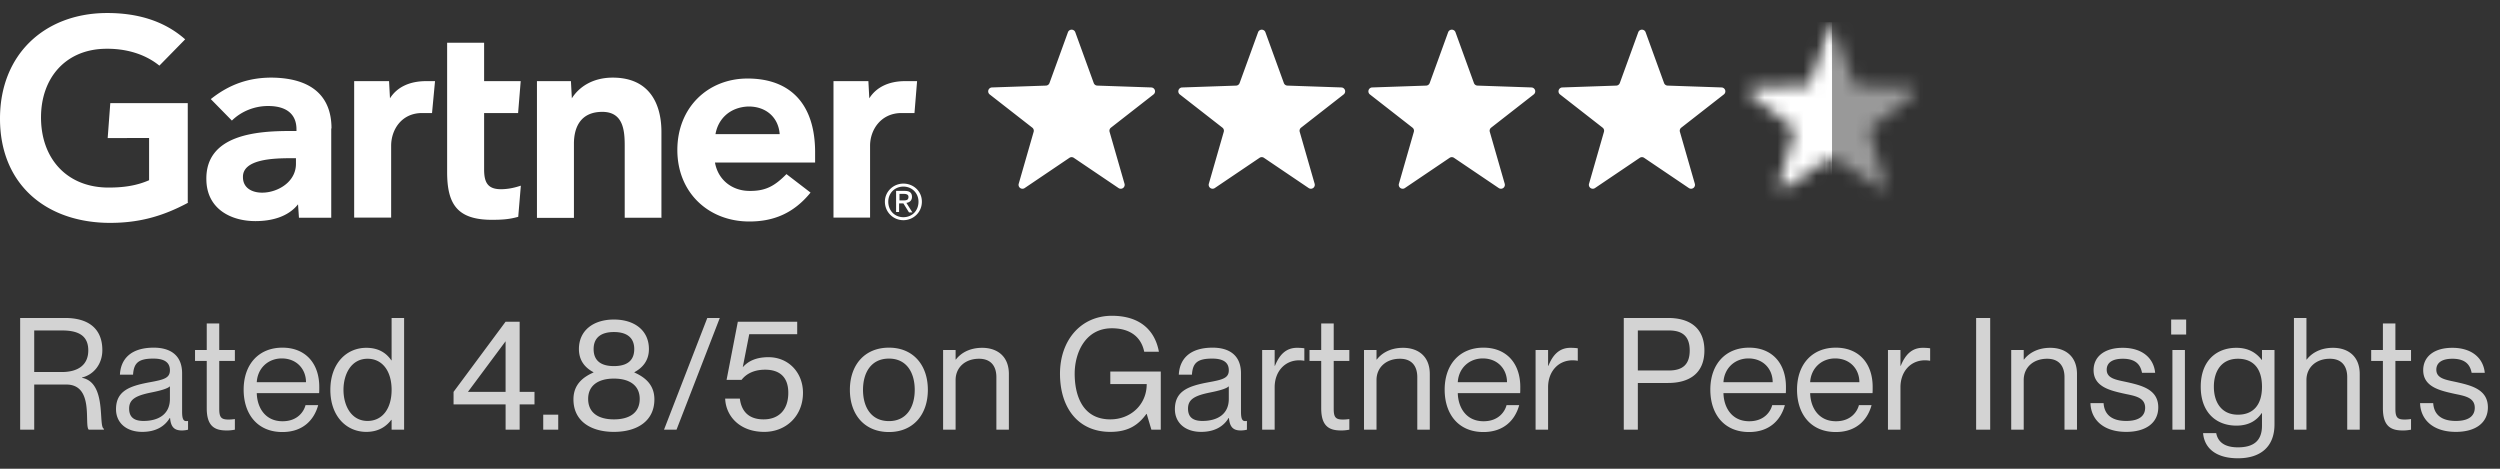
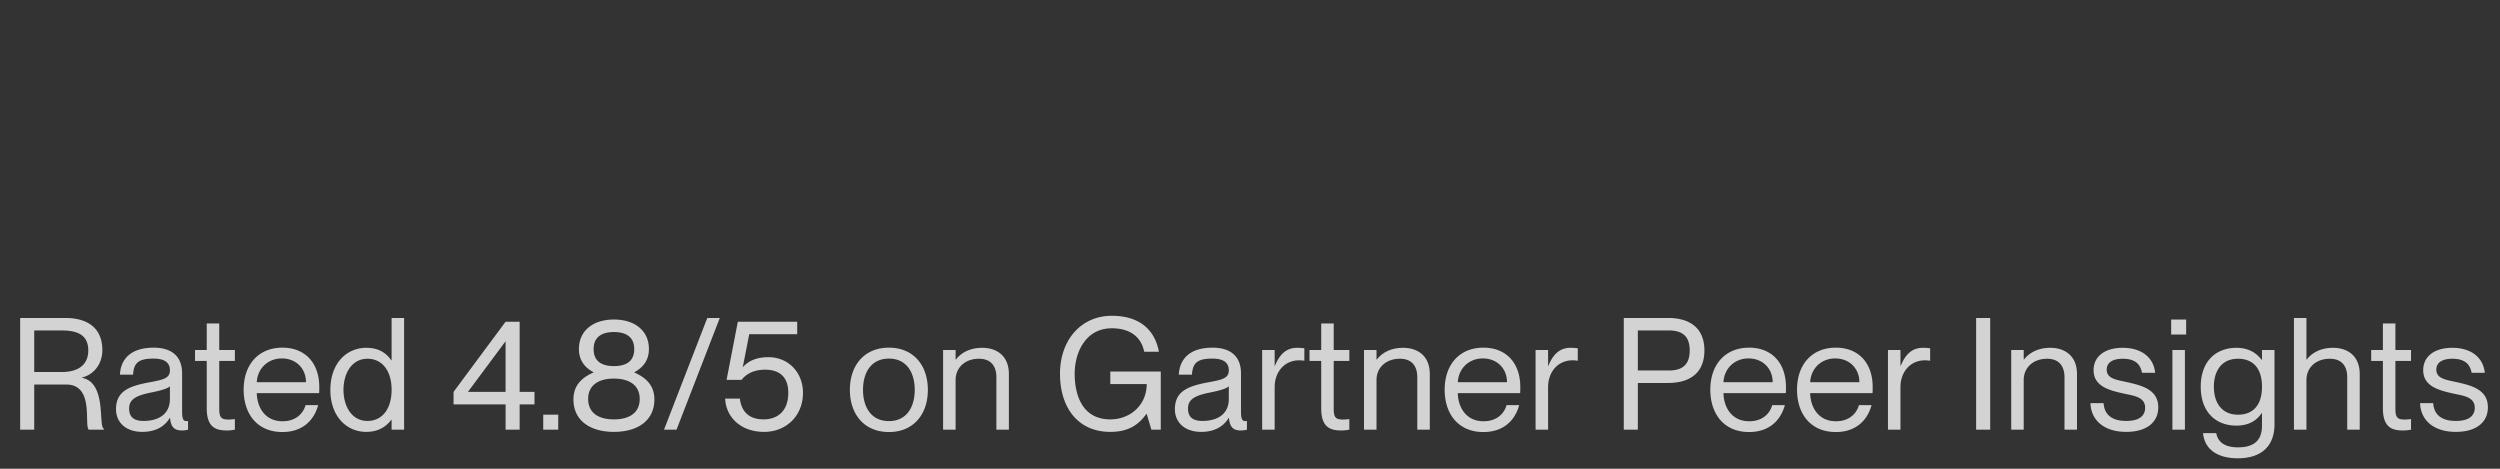
<svg xmlns="http://www.w3.org/2000/svg" width="192" height="36" fill="none">
  <rect width="100%" height="100%" fill="#333333" stroke="none" />
-   <path fill="#fff" d="m70.432 6.231-.2 2.45h-.99c-1.59 0-2.42 1.29-2.42 2.51v5.52h-2.81V6.231h2.68l.07 1.32c.56-.89 1.55-1.32 2.75-1.32h.93-.01Zm-19.614 10.49h-2.84v-5.52c0-1.16-.1-2.61-1.72-2.61-1.62 0-2.18 1.12-2.18 2.45v5.69h-2.84v-10.5h2.61l.07 1.32c.56-.89 1.62-1.59 3.14-1.59 2.85 0 3.74 2.05 3.74 4.17v6.58h.03l-.01.01ZM40 14.271l-.2 2.38c-.7.2-1.29.23-2.02.23-2.68 0-3.44-1.22-3.44-3.67v-9.93h2.84v2.95h2.81l-.2 2.45h-2.61v4.33c0 .99.27 1.52 1.29 1.52.43 0 .93-.07 1.52-.27m-6.58-8.03-.23 2.45h-.76c-1.59 0-2.38 1.29-2.38 2.51v5.52H27.2V6.231h2.68l.07 1.32c.56-.89 1.55-1.32 2.78-1.32h.7-.02Zm-18.95 9.33c-1.92 1.03-3.84 1.62-6.39 1.55-4.7-.16-8.07-3.07-8.07-8s3.41-8.04 8.07-8.11c2.38-.03 4.5.56 6.15 2.02l-1.98 2.02c-1.06-.86-2.55-1.36-4.33-1.29-2.94.13-4.73 2.28-4.76 5.19-.03 3.18 1.92 5.36 4.96 5.46 1.42.03 2.45-.17 3.34-.56v-3.24H8.27l.2-2.68h5.95v7.64h.04Zm48.23-3.08h-7.78c.23 1.32 1.29 2.15 2.58 2.18 1.29.03 1.99-.36 2.91-1.29l1.85 1.42c-1.32 1.62-2.88 2.22-4.7 2.22-3.14 0-5.53-2.22-5.53-5.49s2.35-5.49 5.39-5.49c3.37 0 5.19 2.05 5.19 5.66v.79h.09Zm-2.81-2.18c-.1-1.32-1.09-2.15-2.45-2.12-1.39.07-2.28.96-2.48 2.12h4.93Zm-34.441-.43v6.85h-2.48l-.07-1.03c-.76.96-2.02 1.29-3.27 1.29-1.92 0-3.74-.96-3.77-3.18-.07-3.47 3.9-3.74 6.42-3.74h.5v-.13c0-1.16-.76-1.79-2.18-1.79-1.03 0-2.05.4-2.78 1.12l-1.62-1.65c1.49-1.19 3.01-1.65 4.67-1.65 3.18.03 4.6 1.52 4.6 3.9m-2.73 2.29h-.4c-1.32 0-3.71.07-3.67 1.46 0 1.99 4.07 1.36 4.07-1.03v-.43Zm45.491 3.34c0-.66.5-1.16 1.16-1.16.66 0 1.16.5 1.16 1.16 0 .7-.5 1.19-1.16 1.19-.66 0-1.16-.5-1.16-1.19Zm1.16 1.42c.76 0 1.42-.6 1.42-1.42s-.66-1.39-1.42-1.39c-.76 0-1.42.6-1.42 1.39 0 .79.63 1.42 1.42 1.42Zm-.3-1.29h.3l.43.69h.26l-.46-.73c.23-.03.43-.17.43-.46 0-.33-.2-.46-.56-.46h-.66v1.62h.23v-.66h.03Zm0-.23v-.5h.33c.16 0 .36.03.36.23 0 .27-.2.27-.4.27h-.3.01ZM82.018 2.476a.3.3 0 0 1 .564 0l1.417 3.9a.3.3 0 0 0 .271.198l4.147.142a.3.3 0 0 1 .175.536L85.32 9.805a.3.3 0 0 0-.104.32l1.147 3.987a.3.3 0 0 1-.457.332l-3.438-2.323a.3.3 0 0 0-.336 0l-3.438 2.323a.3.3 0 0 1-.457-.332l1.147-3.988a.3.3 0 0 0-.104-.32l-3.272-2.552a.3.3 0 0 1 .175-.536l4.147-.142a.3.3 0 0 0 .271-.198l1.417-3.9Zm14.602 0a.3.3 0 0 1 .563 0l1.417 3.9a.3.3 0 0 0 .272.198l4.147.142a.3.3 0 0 1 .174.536l-3.271 2.553a.3.3 0 0 0-.104.32l1.146 3.987a.3.3 0 0 1-.456.332L97.07 12.12a.3.3 0 0 0-.336 0l-3.439 2.323a.3.3 0 0 1-.456-.332l1.146-3.988a.3.3 0 0 0-.104-.32l-3.271-2.55a.3.3 0 0 1 .174-.536l4.147-.142a.3.3 0 0 0 .272-.198l1.417-3.9Zm14.597 0a.3.3 0 0 1 .564 0l1.417 3.9a.3.3 0 0 0 .272.198l4.147.142a.3.3 0 0 1 .174.536l-3.272 2.553a.3.3 0 0 0-.103.32l1.146 3.987a.3.3 0 0 1-.456.332l-3.439-2.323a.3.3 0 0 0-.336 0l-3.438 2.323a.3.3 0 0 1-.456-.332l1.146-3.988a.299.299 0 0 0-.104-.32l-3.271-2.552a.3.3 0 0 1 .174-.536l4.147-.142a.301.301 0 0 0 .272-.198l1.416-3.9Zm14.602 0a.3.3 0 0 1 .564 0l1.416 3.9c.042.115.15.194.272.198l4.147.142a.3.3 0 0 1 .174.536l-3.271 2.553a.299.299 0 0 0-.104.32l1.146 3.987a.3.3 0 0 1-.456.332l-3.438-2.323a.3.3 0 0 0-.336 0l-3.439 2.323a.3.3 0 0 1-.456-.332l1.146-3.988a.3.3 0 0 0-.103-.32l-3.272-2.552a.3.3 0 0 1 .174-.536l4.147-.142a.3.3 0 0 0 .272-.198l1.417-3.9Z" />
  <g opacity=".5">
    <mask id="a" width="14" height="13" x="134" y="2" maskUnits="userSpaceOnUse" style="mask-type:alpha">
      <path fill="#292830" d="M140.416 2.476a.3.3 0 0 1 .564 0l1.417 3.9a.3.3 0 0 0 .272.198l4.147.142a.3.3 0 0 1 .174.536l-3.271 2.553a.299.299 0 0 0-.104.32l1.146 3.987a.3.3 0 0 1-.456.332l-3.439-2.323a.299.299 0 0 0-.335 0l-3.439 2.323a.3.3 0 0 1-.456-.332l1.146-3.988a.299.299 0 0 0-.104-.32l-3.271-2.552a.3.3 0 0 1 .174-.536l4.147-.142a.301.301 0 0 0 .272-.198l1.416-3.9Z" />
    </mask>
    <g mask="url(#a)">
-       <path fill="#fff" d="M140.199 1.7h7.5v14h-7.5z" />
-     </g>
+       </g>
  </g>
  <mask id="b" width="14" height="13" x="134" y="2" maskUnits="userSpaceOnUse" style="mask-type:alpha">
    <path fill="#292830" d="M140.416 2.476a.3.3 0 0 1 .564 0l1.417 3.9a.3.3 0 0 0 .272.198l4.147.142a.3.3 0 0 1 .174.536l-3.271 2.553a.299.299 0 0 0-.104.32l1.146 3.987a.3.3 0 0 1-.456.332l-3.439-2.323a.299.299 0 0 0-.335 0l-3.439 2.323a.3.3 0 0 1-.456-.332l1.146-3.988a.299.299 0 0 0-.104-.32l-3.271-2.552a.3.3 0 0 1 .174-.536l4.147-.142a.301.301 0 0 0 .272-.198l1.416-3.9Z" />
  </mask>
  <g mask="url(#b)">
-     <path fill="#fff" d="M133.199 1.7h7.5v14h-7.5z" />
+     <path fill="#fff" d="M133.199 1.7v14h-7.5z" />
  </g>
  <path fill="#D3D3D3" d="M1.548 33v-8.58h3.444c1.884 0 2.868.888 2.868 2.472 0 1.068-.66 1.884-1.56 2.1v.024c1.932.372 1.224 3.768 1.68 3.912V33H6.816c-.372-.36.444-3.468-1.728-3.468h-2.46V33h-1.08Zm1.08-4.428H4.74c1.308 0 2.04-.588 2.04-1.656 0-.984-.552-1.536-2.004-1.536H2.628v3.192Zm8.298 4.596c-1.236 0-2.016-.708-2.016-1.74 0-1.404 1.032-1.788 2.616-2.076 1.044-.192 1.524-.312 1.524-.912 0-.48-.264-.9-1.272-.9-1.164 0-1.5.348-1.56 1.236H9.21c.06-1.176.804-2.076 2.604-2.076 1.14 0 2.172.48 2.172 1.98v2.94c0 .48.072.72.312.72.036 0 .072 0 .144-.012V33a2 2 0 0 1-.468.06c-.528 0-.852-.204-.912-.96h-.024c-.396.66-1.092 1.068-2.112 1.068ZM9.918 31.38c0 .6.312.948 1.104.948 1.152 0 2.028-.516 2.028-1.692v-.972c-.18.192-.78.348-1.44.48-1.188.24-1.692.528-1.692 1.236Zm7.484 1.68c-.9 0-1.524-.312-1.524-1.704V27.72h-.9v-.84h.9v-2.04h.96v2.04h1.2v.84h-1.2v3.684c0 .648.156.816.696.816.204 0 .3-.012.504-.036V33c-.276.048-.42.06-.636.06Zm4.286.12c-1.932 0-2.976-1.392-2.976-3.252 0-1.956 1.164-3.228 2.976-3.228 1.788 0 2.832 1.224 2.832 3.012 0 .18 0 .384-.012.48H19.72c.024 1.08.624 2.16 1.98 2.16 1.2 0 1.656-.804 1.764-1.236h.972c-.312 1.14-1.176 2.064-2.748 2.064Zm-1.968-3.828h3.78c0-1.008-.72-1.824-1.86-1.824-1.056 0-1.86.756-1.92 1.824Zm8.411 3.816c-1.536 0-2.76-1.212-2.76-3.228s1.224-3.228 2.76-3.228c.984 0 1.56.432 1.92.96h.024V24.42h.96V33h-.96v-.756h-.024c-.36.468-.936.924-1.92.924ZM26.38 29.94c0 1.2.588 2.388 1.848 2.388 1.14 0 1.848-.948 1.848-2.388s-.708-2.388-1.848-2.388c-1.26 0-1.848 1.188-1.848 2.388ZM38.83 33v-1.944h-3.997v-.96l3.996-5.388h1.08v5.388h1.14v.96h-1.14V33h-1.08Zm-2.893-2.904h2.892v-3.888l-2.892 3.888ZM41.72 33v-1.152h1.152V33H41.72Zm5.43.168c-1.777 0-3.109-.828-3.109-2.496 0-1.152.744-1.716 1.536-2.064v-.024c-.588-.312-1.116-.84-1.116-1.776 0-1.428 1.104-2.268 2.688-2.268s2.688.84 2.688 2.268c0 .936-.54 1.464-1.116 1.776v.024c.78.348 1.536.912 1.536 2.064 0 1.668-1.332 2.496-3.108 2.496Zm-1.98-2.532c0 1.032.743 1.572 1.98 1.572 1.235 0 1.98-.54 1.98-1.572 0-1.008-.745-1.56-1.98-1.56-1.237 0-1.98.552-1.98 1.56Zm.42-3.828c0 .924.6 1.308 1.56 1.308.96 0 1.56-.384 1.56-1.308 0-.9-.6-1.308-1.56-1.308-.96 0-1.56.408-1.56 1.308ZM50.996 33l3.324-8.58h.96L51.957 33h-.96Zm7.697.168c-1.896 0-2.952-1.224-3-2.556h1.128c.096.804.528 1.596 1.824 1.596 1.14 0 1.896-.708 1.896-2.04 0-1.248-.708-1.776-1.776-1.776-.744 0-1.392.24-1.812.78h-1.152l.864-4.464h4.56v.96h-3.684l-.492 2.508v.024c.42-.48 1.044-.768 1.968-.768 1.56 0 2.652 1.2 2.652 2.736 0 1.788-1.308 3-2.976 3Zm9.578.012c-1.872 0-3-1.332-3-3.24 0-1.908 1.128-3.24 3-3.24 1.86 0 2.988 1.332 2.988 3.24 0 1.908-1.128 3.24-2.988 3.24Zm-1.992-3.24c0 1.308.612 2.4 1.992 2.4 1.368 0 1.98-1.092 1.98-2.4 0-1.308-.612-2.4-1.98-2.4-1.38 0-1.992 1.092-1.992 2.4Zm10.243-.972c0-.792-.372-1.416-1.332-1.416-1.08 0-1.8.684-1.8 1.632V33h-.96v-6.12h.96v.732h.024c.324-.432.972-.9 2.016-.9 1.116 0 2.052.612 2.052 2.016V33h-.96v-4.032Zm8.75 4.2c-2.497 0-3.865-1.872-3.865-4.464 0-2.58 1.608-4.452 3.984-4.452 2.172 0 3.312 1.128 3.612 2.76h-1.128c-.252-1.224-1.188-1.8-2.484-1.8-2.04 0-2.856 1.884-2.856 3.492 0 1.62.576 3.504 2.736 3.504 1.536 0 2.796-1.104 2.796-2.712h-2.796v-.96h3.876V33h-.72l-.36-1.212h-.024c-.648.9-1.452 1.38-2.772 1.38Zm6.976 0c-1.236 0-2.016-.708-2.016-1.74 0-1.404 1.032-1.788 2.616-2.076 1.044-.192 1.524-.312 1.524-.912 0-.48-.264-.9-1.272-.9-1.164 0-1.5.348-1.56 1.236h-1.008c.06-1.176.804-2.076 2.604-2.076 1.14 0 2.172.48 2.172 1.98v2.94c0 .48.072.72.312.72.036 0 .072 0 .144-.012V33a2 2 0 0 1-.468.06c-.528 0-.852-.204-.912-.96h-.024c-.396.66-1.092 1.068-2.112 1.068ZM91.24 31.38c0 .6.312.948 1.104.948 1.152 0 2.028-.516 2.028-1.692v-.972c-.18.192-.78.348-1.44.48-1.188.24-1.692.528-1.692 1.236Zm6.654-1.644V33h-.96v-6.12h.96v1.212h.024c.324-.804.816-1.38 1.692-1.38.228 0 .396.012.564.036v.96a2.212 2.212 0 0 0-.396-.036c-1.128 0-1.884.888-1.884 2.064Zm5.099 3.324c-.9 0-1.524-.312-1.524-1.704V27.72h-.9v-.84h.9v-2.04h.96v2.04h1.2v.84h-1.2v3.684c0 .648.156.816.696.816.204 0 .3-.012.504-.036V33c-.276.048-.42.06-.636.06Zm5.855-4.092c0-.792-.372-1.416-1.332-1.416-1.08 0-1.8.684-1.8 1.632V33h-.96v-6.12h.96v.732h.024c.324-.432.972-.9 2.016-.9 1.116 0 2.052.612 2.052 2.016V33h-.96v-4.032Zm5.078 4.212c-1.932 0-2.976-1.392-2.976-3.252 0-1.956 1.164-3.228 2.976-3.228 1.788 0 2.832 1.224 2.832 3.012 0 .18 0 .384-.012.48h-4.788c.024 1.08.624 2.16 1.98 2.16 1.2 0 1.656-.804 1.764-1.236h.972c-.312 1.14-1.176 2.064-2.748 2.064Zm-1.968-3.828h3.78c0-1.008-.72-1.824-1.86-1.824-1.056 0-1.86.756-1.92 1.824Zm6.935.384V33h-.96v-6.12h.96v1.212h.024c.324-.804.816-1.38 1.692-1.38.228 0 .396.012.564.036v.96a2.21 2.21 0 0 0-.396-.036c-1.128 0-1.884.888-1.884 2.064ZM124.706 33v-8.58h3.408c1.572 0 2.784.696 2.784 2.496s-1.212 2.496-2.784 2.496h-2.328V33h-1.08Zm1.08-4.548h2.4c1.068 0 1.584-.492 1.584-1.536s-.516-1.536-1.584-1.536h-2.4v3.072Zm8.543 4.728c-1.932 0-2.976-1.392-2.976-3.252 0-1.956 1.164-3.228 2.976-3.228 1.788 0 2.832 1.224 2.832 3.012 0 .18 0 .384-.012.48h-4.788c.024 1.08.624 2.16 1.98 2.16 1.2 0 1.656-.804 1.764-1.236h.972c-.312 1.14-1.176 2.064-2.748 2.064Zm-1.968-3.828h3.78c0-1.008-.72-1.824-1.86-1.824-1.056 0-1.86.756-1.92 1.824Zm8.627 3.828c-1.932 0-2.976-1.392-2.976-3.252 0-1.956 1.164-3.228 2.976-3.228 1.788 0 2.832 1.224 2.832 3.012 0 .18 0 .384-.012.48h-4.788c.024 1.08.624 2.16 1.98 2.16 1.2 0 1.656-.804 1.764-1.236h.972c-.312 1.14-1.176 2.064-2.748 2.064Zm-1.968-3.828h3.78c0-1.008-.72-1.824-1.86-1.824-1.056 0-1.86.756-1.92 1.824Zm6.935.384V33h-.96v-6.12h.96v1.212h.024c.324-.804.816-1.38 1.692-1.38.228 0 .396.012.564.036v.96a2.21 2.21 0 0 0-.396-.036c-1.128 0-1.884.888-1.884 2.064ZM151.767 33v-8.58h1.08V33h-1.08Zm6.786-4.032c0-.792-.372-1.416-1.332-1.416-1.08 0-1.8.684-1.8 1.632V33h-.96v-6.12h.96v.732h.024c.324-.432.972-.9 2.016-.9 1.116 0 2.052.612 2.052 2.016V33h-.96v-4.032Zm4.742 4.2c-1.764 0-2.712-.948-2.748-2.208h1.008c.048.744.48 1.368 1.74 1.368 1.176 0 1.452-.54 1.452-1.008 0-.84-.876-.924-1.632-1.092-1.068-.24-2.328-.528-2.328-1.8 0-1.032.828-1.716 2.232-1.716 1.584 0 2.4.864 2.496 1.92h-1.008c-.096-.468-.336-1.08-1.476-1.08-.864 0-1.236.348-1.236.84 0 .708.78.78 1.632.972 1.092.252 2.328.564 2.328 1.92 0 1.152-.9 1.884-2.46 1.884Zm3.546-.168v-6.12h.96V33h-.96Zm-.096-7.308V24.54h1.152v1.152h-1.152Zm5.128 9.504c-1.704 0-2.58-.792-2.676-1.932h1.008c.12.624.576 1.092 1.668 1.092 1.188 0 1.848-.492 1.848-1.668v-.96h-.024c-.36.528-.936.96-1.944.96-1.512 0-2.736-.972-2.736-2.988s1.224-2.988 2.736-2.988c1.008 0 1.584.456 1.944.924h.024v-.756h.96v5.712c0 1.74-1.092 2.604-2.808 2.604Zm-1.848-5.496c0 1.2.588 2.148 1.848 2.148 1.14 0 1.848-.708 1.848-2.148 0-1.44-.708-2.148-1.848-2.148-1.26 0-1.848.948-1.848 2.148Zm10.242-.732c0-.792-.372-1.416-1.332-1.416-1.08 0-1.8.684-1.8 1.632V33h-.96v-8.58h.96v3.192h.024c.324-.432.972-.9 2.016-.9 1.116 0 2.052.612 2.052 2.016V33h-.96v-4.032Zm4.264 4.092c-.9 0-1.524-.312-1.524-1.704V27.72h-.9v-.84h.9v-2.04h.96v2.04h1.2v.84h-1.2v3.684c0 .648.156.816.696.816.204 0 .3-.012.504-.036V33c-.276.048-.42.06-.636.06Zm4.079.108c-1.764 0-2.712-.948-2.748-2.208h1.008c.048.744.48 1.368 1.74 1.368 1.176 0 1.452-.54 1.452-1.008 0-.84-.876-.924-1.632-1.092-1.068-.24-2.328-.528-2.328-1.8 0-1.032.828-1.716 2.232-1.716 1.584 0 2.4.864 2.496 1.92h-1.008c-.096-.468-.336-1.08-1.476-1.08-.864 0-1.236.348-1.236.84 0 .708.78.78 1.632.972 1.092.252 2.328.564 2.328 1.92 0 1.152-.9 1.884-2.46 1.884Z" />
</svg>